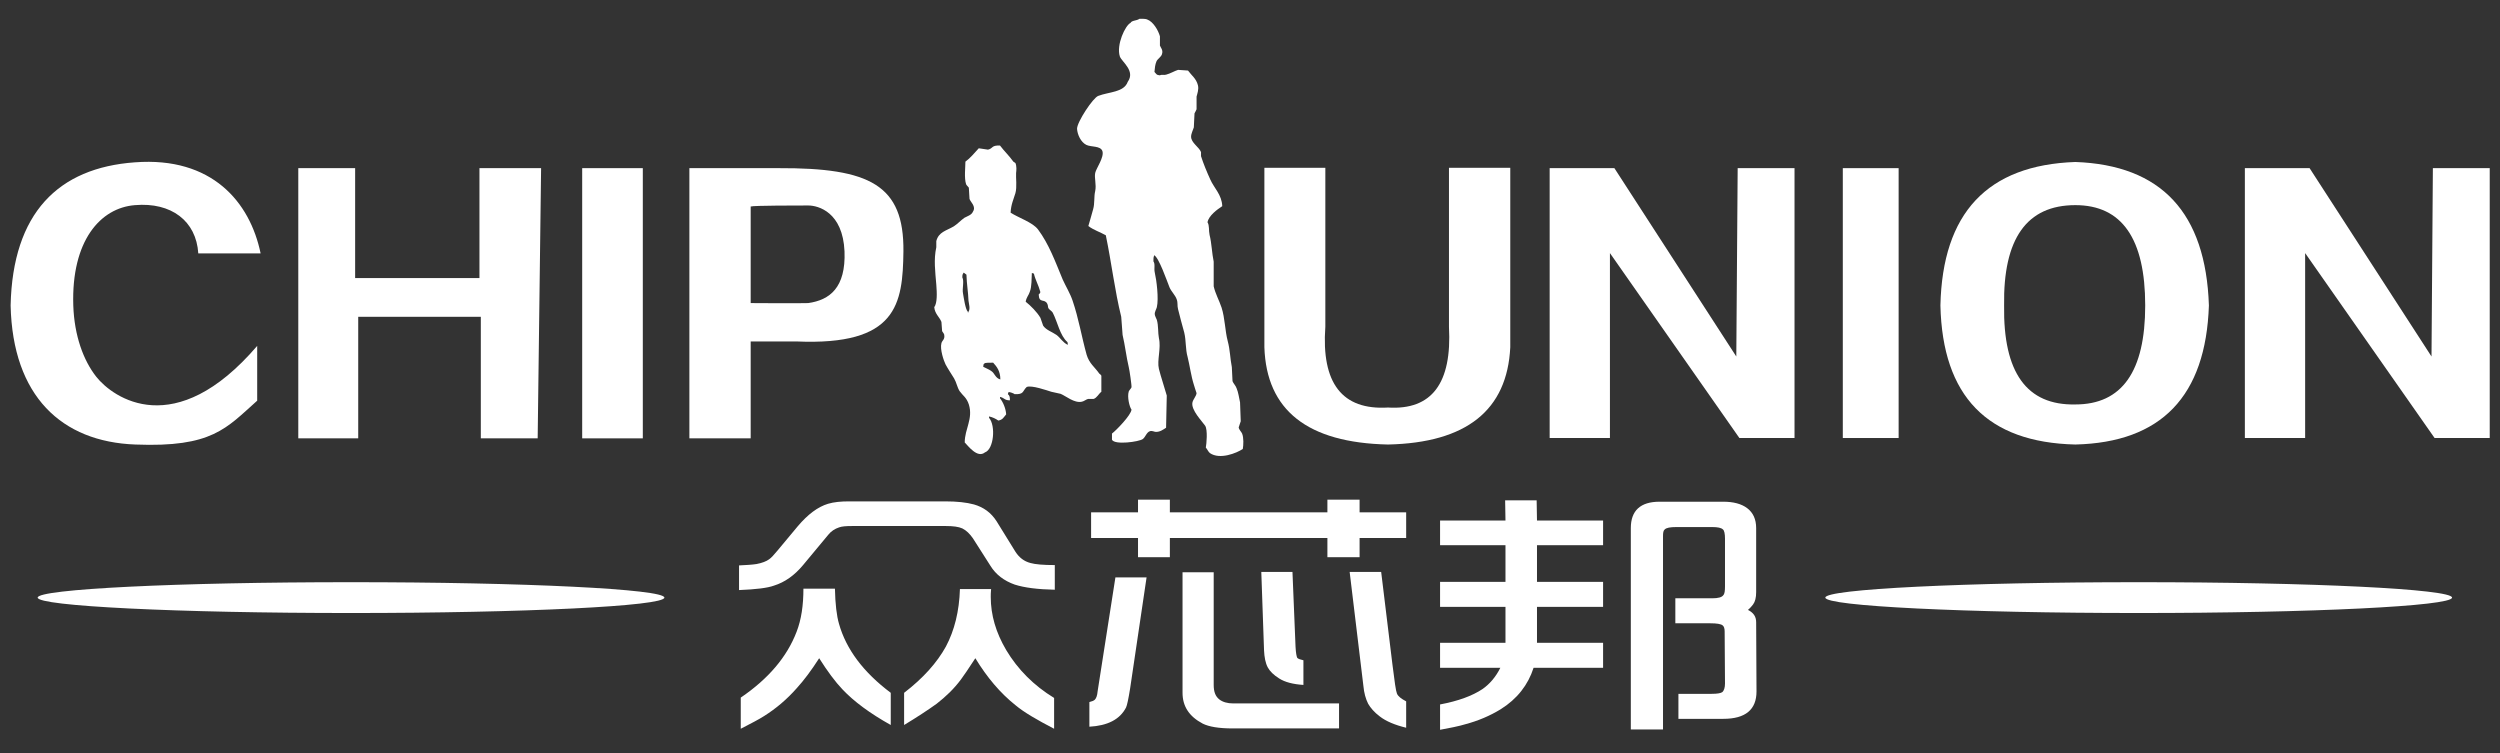
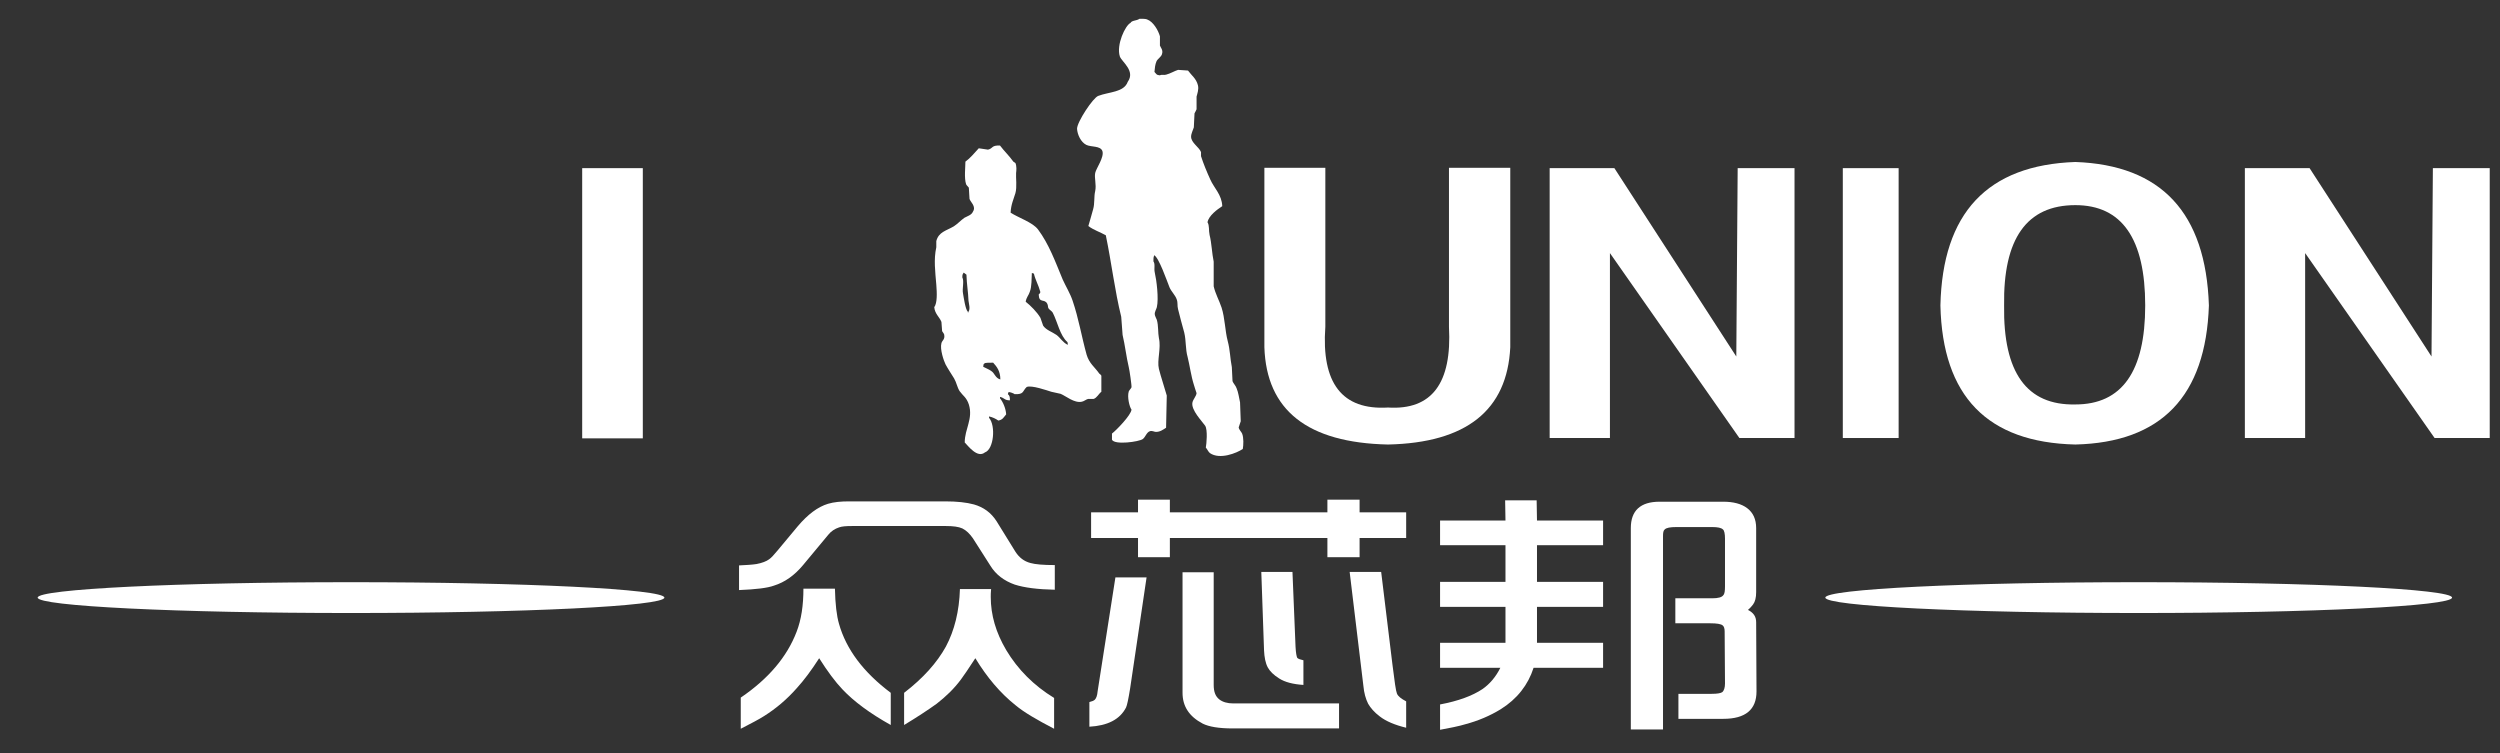
<svg xmlns="http://www.w3.org/2000/svg" version="1.1" x="0px" y="0px" viewBox="0 0 730 220" style="enable-background:new 0 0 730 220;" xml:space="preserve">
  <rect x="0" y="0" width="730" height="220" fill="#333333" stroke="none" />
  <style type="text/css">
	.st0{fill:#FFFFFF;}
	.st1{fill-rule:evenodd;clip-rule:evenodd;fill:#FFFFFF;}
</style>
  <g id="图层_2">
    <g>
      <path class="st0" d="M215.8,172.3v-7.2c2.1-0.1,3.8-0.2,5.1-0.4c1.6-0.3,2.9-0.8,3.7-1.4c0.6-0.4,1.4-1.3,2.4-2.5l6-7.2    c2.9-3.4,5.8-5.6,8.8-6.5c1.7-0.5,3.7-0.7,6.1-0.7l28.1,0c3.4,0,6.2,0.3,8.4,0.9c2.8,0.8,5,2.4,6.6,4.9l5.5,8.9    c1.1,1.7,2.5,2.8,4.4,3.3c1.4,0.4,3.8,0.6,7.1,0.6v7.2c-5-0.1-8.9-0.6-11.7-1.5c-3.1-1.1-5.5-2.9-7.1-5.5l-5.1-8    c-0.9-1.3-1.9-2.3-3.1-2.9c-1.1-0.5-2.7-0.7-4.8-0.7l-27.4,0c-1.8,0-3,0.1-3.8,0.4c-1.2,0.4-2.3,1.1-3.1,2.1l-7.4,8.9    c-2.5,3-5.3,5-8.5,6C224.1,171.7,220.7,172.1,215.8,172.3z M216.3,212.8v-9.1c8.1-5.5,13.5-11.9,16.3-19.2c1.4-3.6,2-7.8,2-12.6    h9.2c0.1,4.5,0.5,7.9,1.2,10.3c2.1,7.4,7.1,14.1,15.1,20.1v9.4c-6.1-3.4-10.8-6.9-14.1-10.4c-2.1-2.2-4.4-5.3-6.8-9.1    c-2.3,3.6-4.5,6.5-6.5,8.7c-2.9,3.3-6.1,6-9.6,8.2C221.7,210,219.4,211.2,216.3,212.8z M264,211.7v-9.4c5.6-4.3,9.6-8.8,12.2-13.5    c2.5-4.7,3.9-10.3,4.1-16.8h9.1c-0.1,1-0.1,1.8-0.1,2.3c0,5.3,1.5,10.4,4.5,15.5c3.4,5.7,8.1,10.4,14,14v9    c-5-2.6-8.8-4.8-11.3-6.9c-4.4-3.5-8.3-8.1-11.7-13.7c-2,3.1-3.4,5.1-4.2,6.2c-2,2.7-4.4,5-7.1,7.1    C271,207.3,267.8,209.4,264,211.7z" />
      <path class="st0" d="M318.1,212.2V205c0.8-0.2,1.3-0.4,1.6-0.7c0.4-0.4,0.7-1.2,0.8-2.4l5.2-33.3h9.1L330,201    c-0.5,3.1-0.9,5-1.2,5.6C327,210.1,323.4,211.9,318.1,212.2z M318.6,157.1v-7.5h13.7v-3.7h9.3v3.7h46v-3.7h9.4v3.7h13.6v7.5H397    v5.6h-9.4v-5.6h-46v5.6h-9.3v-5.6H318.6z M345.2,167.1h9.2V200c0,2,0.5,3.3,1.6,4.2c1,0.8,2.4,1.2,4.1,1.2H391v7.3h-31.1    c-4,0-6.9-0.5-8.7-1.4c-4-2.1-5.9-5.1-5.9-9V167.1z M368.3,167h9.1l0.9,21.9c0.1,1.8,0.3,2.8,0.5,3.2c0.3,0.3,0.9,0.5,1.8,0.7v7.2    c-3-0.2-5.4-0.8-7.1-1.9c-1.6-1-2.7-2.1-3.3-3.2c-0.7-1.3-1-3-1.1-5L368.3,167z M394.1,167h9.2l3.3,27.1c0.6,4.9,1,7.7,1.3,8.4    c0.3,0.8,1.2,1.5,2.7,2.3v7.7c-3.3-0.8-5.9-1.9-7.7-3.3c-1.6-1.2-2.7-2.5-3.4-3.7c-0.7-1.4-1.2-3.1-1.4-5.3L394.1,167z" />
      <path class="st0" d="M420.5,213.1l0-7.4c5.3-1,9.4-2.5,12.4-4.5c2-1.4,3.8-3.4,5.2-6.2h-17.6v-7.3h19.1v-10.5h-19.1v-7.3h19.1    v-10.7h-19.1v-7.2h19.1l-0.1-5.9h9.2l0.1,5.9h19.3v7.2h-19.3v10.7h19.3v7.3h-19.3v10.5h19.3v7.3h-20.3c-1.6,5-4.8,9.1-9.6,12.1    c-3.1,1.9-6.6,3.4-10.4,4.4C426.2,212,423.7,212.5,420.5,213.1z M476.2,212.9l0-58.7c0-5.1,2.8-7.7,8.4-7.7h18.6    c2.9,0,5.3,0.6,7,1.9c1.7,1.3,2.6,3.2,2.6,5.8v18.7c0,1.6-0.3,2.8-0.9,3.6c-0.3,0.4-0.8,1-1.5,1.6c1.6,0.8,2.4,1.9,2.4,3.6    l0.1,20.2c0,5.3-3.2,8-9.7,8h-13.1l0-7.3h9.7c1.7,0,2.7-0.2,3.1-0.5c0.5-0.4,0.8-1.3,0.8-2.5l-0.1-15.2c0-0.9-0.2-1.5-0.6-1.8    c-0.5-0.4-1.7-0.6-3.6-0.6l-10.2,0v-7.3H500c1.7,0,2.8-0.3,3.2-0.9c0.4-0.4,0.5-1.3,0.5-2.6v-13.9c0-1.4-0.2-2.4-0.6-2.7    c-0.5-0.5-1.6-0.7-3.1-0.7h-10.5c-1.8,0-2.9,0.2-3.4,0.7c-0.4,0.3-0.5,1-0.5,1.9v56.5H476.2z" />
    </g>
    <ellipse class="st0" cx="102.5" cy="174.5" rx="91.5" ry="4.5" />
    <ellipse class="st0" cx="624.5" cy="174.5" rx="91.5" ry="4.5" />
-     <path class="st0" d="M76.1,74H57.9c-0.6-9.5-7.9-15-18.5-14.1c-10.1,0.8-18.6,10.4-18,29.3c0.3,8.9,3,16.1,6.7,20.8   c4.9,6.2,23,19,47-9v16c-9,8-13.1,13.7-35.6,12.8C18,129,3.7,115.7,3.1,89.2C3.7,62.2,17,49,39.4,47.4C61.9,45.7,73,59,76.1,74z" />
-     <path class="st0" d="M104.6,128H87.1V49.1h16.6v32.1H140V49.1h18l-1,78.9h-16.6V92.5h-35.8V128z" />
    <path class="st0" d="M187.7,49.1V128H170V49.1H187.7z" />
-     <path class="st0" d="M219.2,128h-17.9V49.1h26.1C254,49,264,54,263.8,73.4c-0.2,15.4-1.8,27.6-31.3,26.3h-13.3V128z M219.2,60.3   v28.2c0.9,0,14.1,0.1,16.8,0c6.3-0.9,11-4.5,10.6-15.1C246.1,62,239,60,236,60C233.2,60,220,60,219.2,60.3z" />
    <path class="st0" d="M423.2,49H441v52.4c-0.9,18.4-12.8,27.9-35.7,28.4c-23.5-0.5-35.5-10-36.1-28.4V49h17.8v46.4   c-1.2,16.5,4.9,24.4,18.3,23.6c12.8,0.8,18.7-7.1,17.8-23.6V49z" />
    <path class="st0" d="M507.4,49.1H524v78.8h-16.1l-37.8-54v54h-17.6V49.1h18.9l35.6,55L507.4,49.1z" />
    <path class="st0" d="M710.4,49.1H727v78.8h-16.1l-37.8-54v54h-17.6V49.1h18.9l35.6,55L710.4,49.1z" />
    <path class="st0" d="M554.4,49.1v78.8h-16.3V49.1H554.4z" />
    <path class="st0" d="M606,129.8c-25.7-0.6-38.8-14.1-39.4-40.6c0.6-27,13.7-41,39.4-41.9c25.1,0.9,38.1,14.8,39,41.9   C644.1,115.7,631.1,129.2,606,129.8z M606,59.9c-14.2,0-21.1,9.8-20.8,29.3c-0.3,19.6,6.6,29.2,20.8,28.9   c13.6,0,20.4-9.6,20.4-28.9C626.4,69.7,619.6,59.9,606,59.9z" />
  </g>
  <g id="图层_3">
    <path class="st1" d="M332.7,5.5c0.3,0,1.7-0.1,2.3,0.2c1.7,0.6,3.2,3.1,3.7,4.9c0,0.9,0,1.8,0,2.7c0.2,0.6,1,1.3,0.6,2.5   c-0.2,0.8-1.3,1.4-1.6,2.1c-0.4,0.9-0.5,2-0.6,3.1c0.6,0.6,0.5,0.9,1.6,1c0.5-0.3,1.2,0,1.8-0.2c1.2-0.3,2.5-1.1,3.5-1.4   c1,0.1,1.9,0.1,2.9,0.2c1,1.4,2.4,2.3,2.9,4.3c0.3,1.2-0.2,2.5-0.4,3.3c0,1.2,0,2.5,0,3.7c-0.1,0.3-0.5,1-0.6,1.2   c-0.1,1.4-0.1,2.7-0.2,4.1c-0.2,0.7-0.8,1.8-0.8,2.7c0,1.8,2.3,3,2.9,4.5c0,0.4,0,0.8,0,1.2c0.7,2.2,1.7,4.6,2.7,6.8   c1.1,2.5,3.4,4.5,3.5,7.8c-1.4,0.9-4,2.8-4.3,4.7c0.6,1,0.3,2.3,0.6,3.7c0.6,2.3,0.7,5.5,1.2,7.8c0,2.4,0,4.8,0,7.2   c0.5,2.2,1.6,4.1,2.3,6.2c1,3.1,1,6.8,1.8,9.8c0.7,2.6,0.7,5.1,1.2,7.6c0.1,1.4,0.1,2.7,0.2,4.1c0.2,0.6,1,1.4,1.2,2.1   c0.5,1.2,0.7,2.7,1,4.1c0.1,1.8,0.1,3.7,0.2,5.5c-0.2,0.6-0.4,1.2-0.6,1.8c0.1,0.7,0.8,1.3,1,1.8c0.5,1.2,0.4,3.4,0.2,4.5   c-1.8,1.2-6.7,3.2-9.6,1.2c-0.5-0.4-0.8-1.2-1.2-1.6c0.2-1,0.6-5.2-0.2-6.4c-0.8-1.2-4.2-4.6-3.7-6.8c0.2-0.9,1.1-1.8,1.2-2.7   c-0.3-0.8-0.5-1.6-0.8-2.5c-0.8-2.5-1.2-5.6-1.8-8c-0.7-2.5-0.4-4.7-1-7.2c-0.6-2.2-1.3-4.7-1.8-6.8c-0.3-1.1,0-1.8-0.4-2.9   c-0.4-1.2-1.6-2.3-2.1-3.5c-0.8-2-3.1-8.7-4.5-9.4c0,0.1,0,0.1,0,0.2c-0.2,0.3-0.2,1-0.2,1.6c0.6,0.9,0.1,2,0.4,3.3   c0.5,2.1,1.2,7.6,0.6,10.1c-0.1,0.5-0.7,1.4-0.6,2.1c0,0.4,0.5,1.3,0.6,1.6c0.5,1.7,0.3,3.8,0.6,5.3c0.7,3-0.6,6.5,0,9   c0.6,2.4,1.6,5.3,2.3,7.8c-0.1,3.1-0.1,6.3-0.2,9.4c-0.8,0.5-1.8,1.3-3.1,1.2c-0.3,0-1-0.4-1.6-0.2c-1,0.3-1.3,1.7-2.1,2.3   c-1.1,0.8-8.2,1.8-9,0.2c0-0.6,0-1.2,0-1.8c1.2-0.9,5.6-5.4,5.7-7c-0.6-0.8-1.3-3.7-0.8-5.3c0.1-0.3,0.7-0.9,0.8-1.2   c0.1-0.4-0.6-5.2-0.8-5.9c-0.7-2.9-1.1-6.5-1.8-9.4c-0.1-1.8-0.3-3.6-0.4-5.3c-1.9-7.7-2.8-15.6-4.5-23.8c-1.6-0.9-3.7-1.6-5.1-2.7   c0.4-1.5,1-3.3,1.4-4.9c0.5-1.7,0.2-3.7,0.6-5.3c0.4-1.9-0.3-3.8,0-5.3c0.3-1.4,2.7-4.6,2.1-6.4c-0.6-1.6-3.3-1.1-4.7-1.8   c-1.6-0.8-2.6-3-2.7-4.7c0-2,4.7-9.1,6.2-9.6c3.1-1.2,7.5-1,8.6-4.1c2.3-3.2-1.7-5.8-2.3-7.4c-1.1-3.4,1.6-9.1,3.1-9.8   C330.5,5.9,331.9,6.1,332.7,5.5z" />
    <path class="st1" d="M321,109.1c-1.4-2-2.9-2.9-3.7-5.5c-1.5-5.4-2.3-10.5-4.1-15.8c-0.7-2.1-2-4.2-2.9-6.2   c-2.2-5.3-4-10.3-7.2-14.6c-1.6-2.1-5.7-3.4-8-4.9c0.1-2.4,0.9-4,1.4-5.7c0.5-1.7,0.1-4.6,0.2-5.9c0.1-0.7,0.2-2-0.2-2.9   c-0.2-0.1-0.4-0.3-0.6-0.4c-1.2-1.7-2.7-3.1-3.9-4.7c-2.6-0.1-1.9,0.8-3.5,1.2c-0.9-0.1-1.8-0.3-2.7-0.4c-1.2,1.3-2.5,2.9-3.9,3.9   c0,1.6-0.4,4.8,0.2,6.6c0.1,0.3,0.7,0.8,0.8,1c0.1,1.1,0.1,2.2,0.2,3.3c0.3,0.9,2,2.2,1,3.7c-0.4,1-1.6,1.3-2.5,1.8   c-1,0.7-2,1.8-3.1,2.5c-2.2,1.3-4.4,1.6-5.1,4.3c0,0.6,0,1.2,0,1.8c-0.8,3.6-0.3,7.2,0,10.9c0.2,2.5,0.3,5.4-0.6,6.6   c0.2,2,1.5,2.8,2.1,4.3c0.1,0.9,0.1,1.8,0.2,2.7c0.1,0.2,0.6,0.8,0.6,1c0.3,1.4-0.6,1.7-0.8,2.5c-0.5,1.8,0.7,5.2,1.2,6.2   c0.7,1.3,1.7,2.8,2.5,4.1c0.7,1.2,0.9,2.6,1.6,3.7c1,1.4,2,1.8,2.7,3.9c1.3,4.2-1.2,7.1-1.2,11.1c1,1,3.7,4.7,5.9,2.9   c2.6-0.9,3.2-7.8,1.2-10.1c0-0.1,0-0.3,0-0.4c1,0.2,2,0.7,2.7,1.2c1.3-0.2,1.6-1,2.3-1.8c-0.1-1.7-0.9-3.6-1.8-4.7   c0-0.1,0-0.3,0-0.4c1.4,0.3,1.2,1,2.9,1c0-1-0.1-1.4-0.6-1.8c0.1-0.4,0.1-0.4,0.2-0.6c0.2-0.1,1.4,0.3,1.8,0.6   c2.8,0.1,2.2-0.9,3.5-2.1c1.4-0.6,5.9,1,7.2,1.4c0.9,0.2,1.8,0.4,2.7,0.6c1.5,0.6,4,2.8,6.2,2.3c0.6-0.1,1.3-0.7,1.8-0.8   c0.5,0,1.1,0,1.6,0c1-0.3,1.5-1.5,2.3-2.1c0-1.6,0-3.1,0-4.7C321.4,109.4,321.2,109.2,321,109.1z M282.8,91c0,0.1,0,0.1,0,0.2   c-0.1,0-0.1,0-0.2,0c0-0.1,0-0.1,0-0.2c-0.7-0.6-1.2-4.2-1.4-5.3c-0.3-1.4,0.4-3.6-0.2-4.7c0-0.9,0.1-0.9,0.4-1.4   c0.3,0.2,0.5,0.4,0.8,0.6c0.1,3,0.5,4.9,0.6,7.6C282.9,88.7,283.4,90.2,282.8,91z M289.4,108.3c-0.7-0.5-1.6-0.8-2.3-1.2   c0.1-0.7,0-0.7,0.4-1c0.2-0.2,1.4-0.2,2.5-0.2c1.1,1.2,2.1,2.5,2.1,4.9C290.6,110.4,290.5,109,289.4,108.3z M311.8,100.7   c-1.5-0.7-2.1-2-3.3-2.9c-1.3-0.9-3-1.4-3.9-2.7c-0.3-0.8-0.5-1.5-0.8-2.3c-1-1.7-2.8-3.5-4.3-4.7c0.2-1.3,0.9-1.9,1.2-2.9   c0.6-1.5,0.5-3.9,0.6-5.5c0.2,0.1,0.4,0.1,0.6,0.2c0.4,1.8,1.4,3.5,1.8,5.1c0.2,0.4,0,0.6-0.4,1c0.1,2.7,1.7,1.1,2.5,2.7   c0.3,0.5,0.1,1,0.4,1.4c0.3,0.4,1,0.8,1.2,1.2c1.4,2.7,2.1,6.7,4.3,8.6C311.8,100.3,311.8,100.5,311.8,100.7z" />
  </g>
</svg>